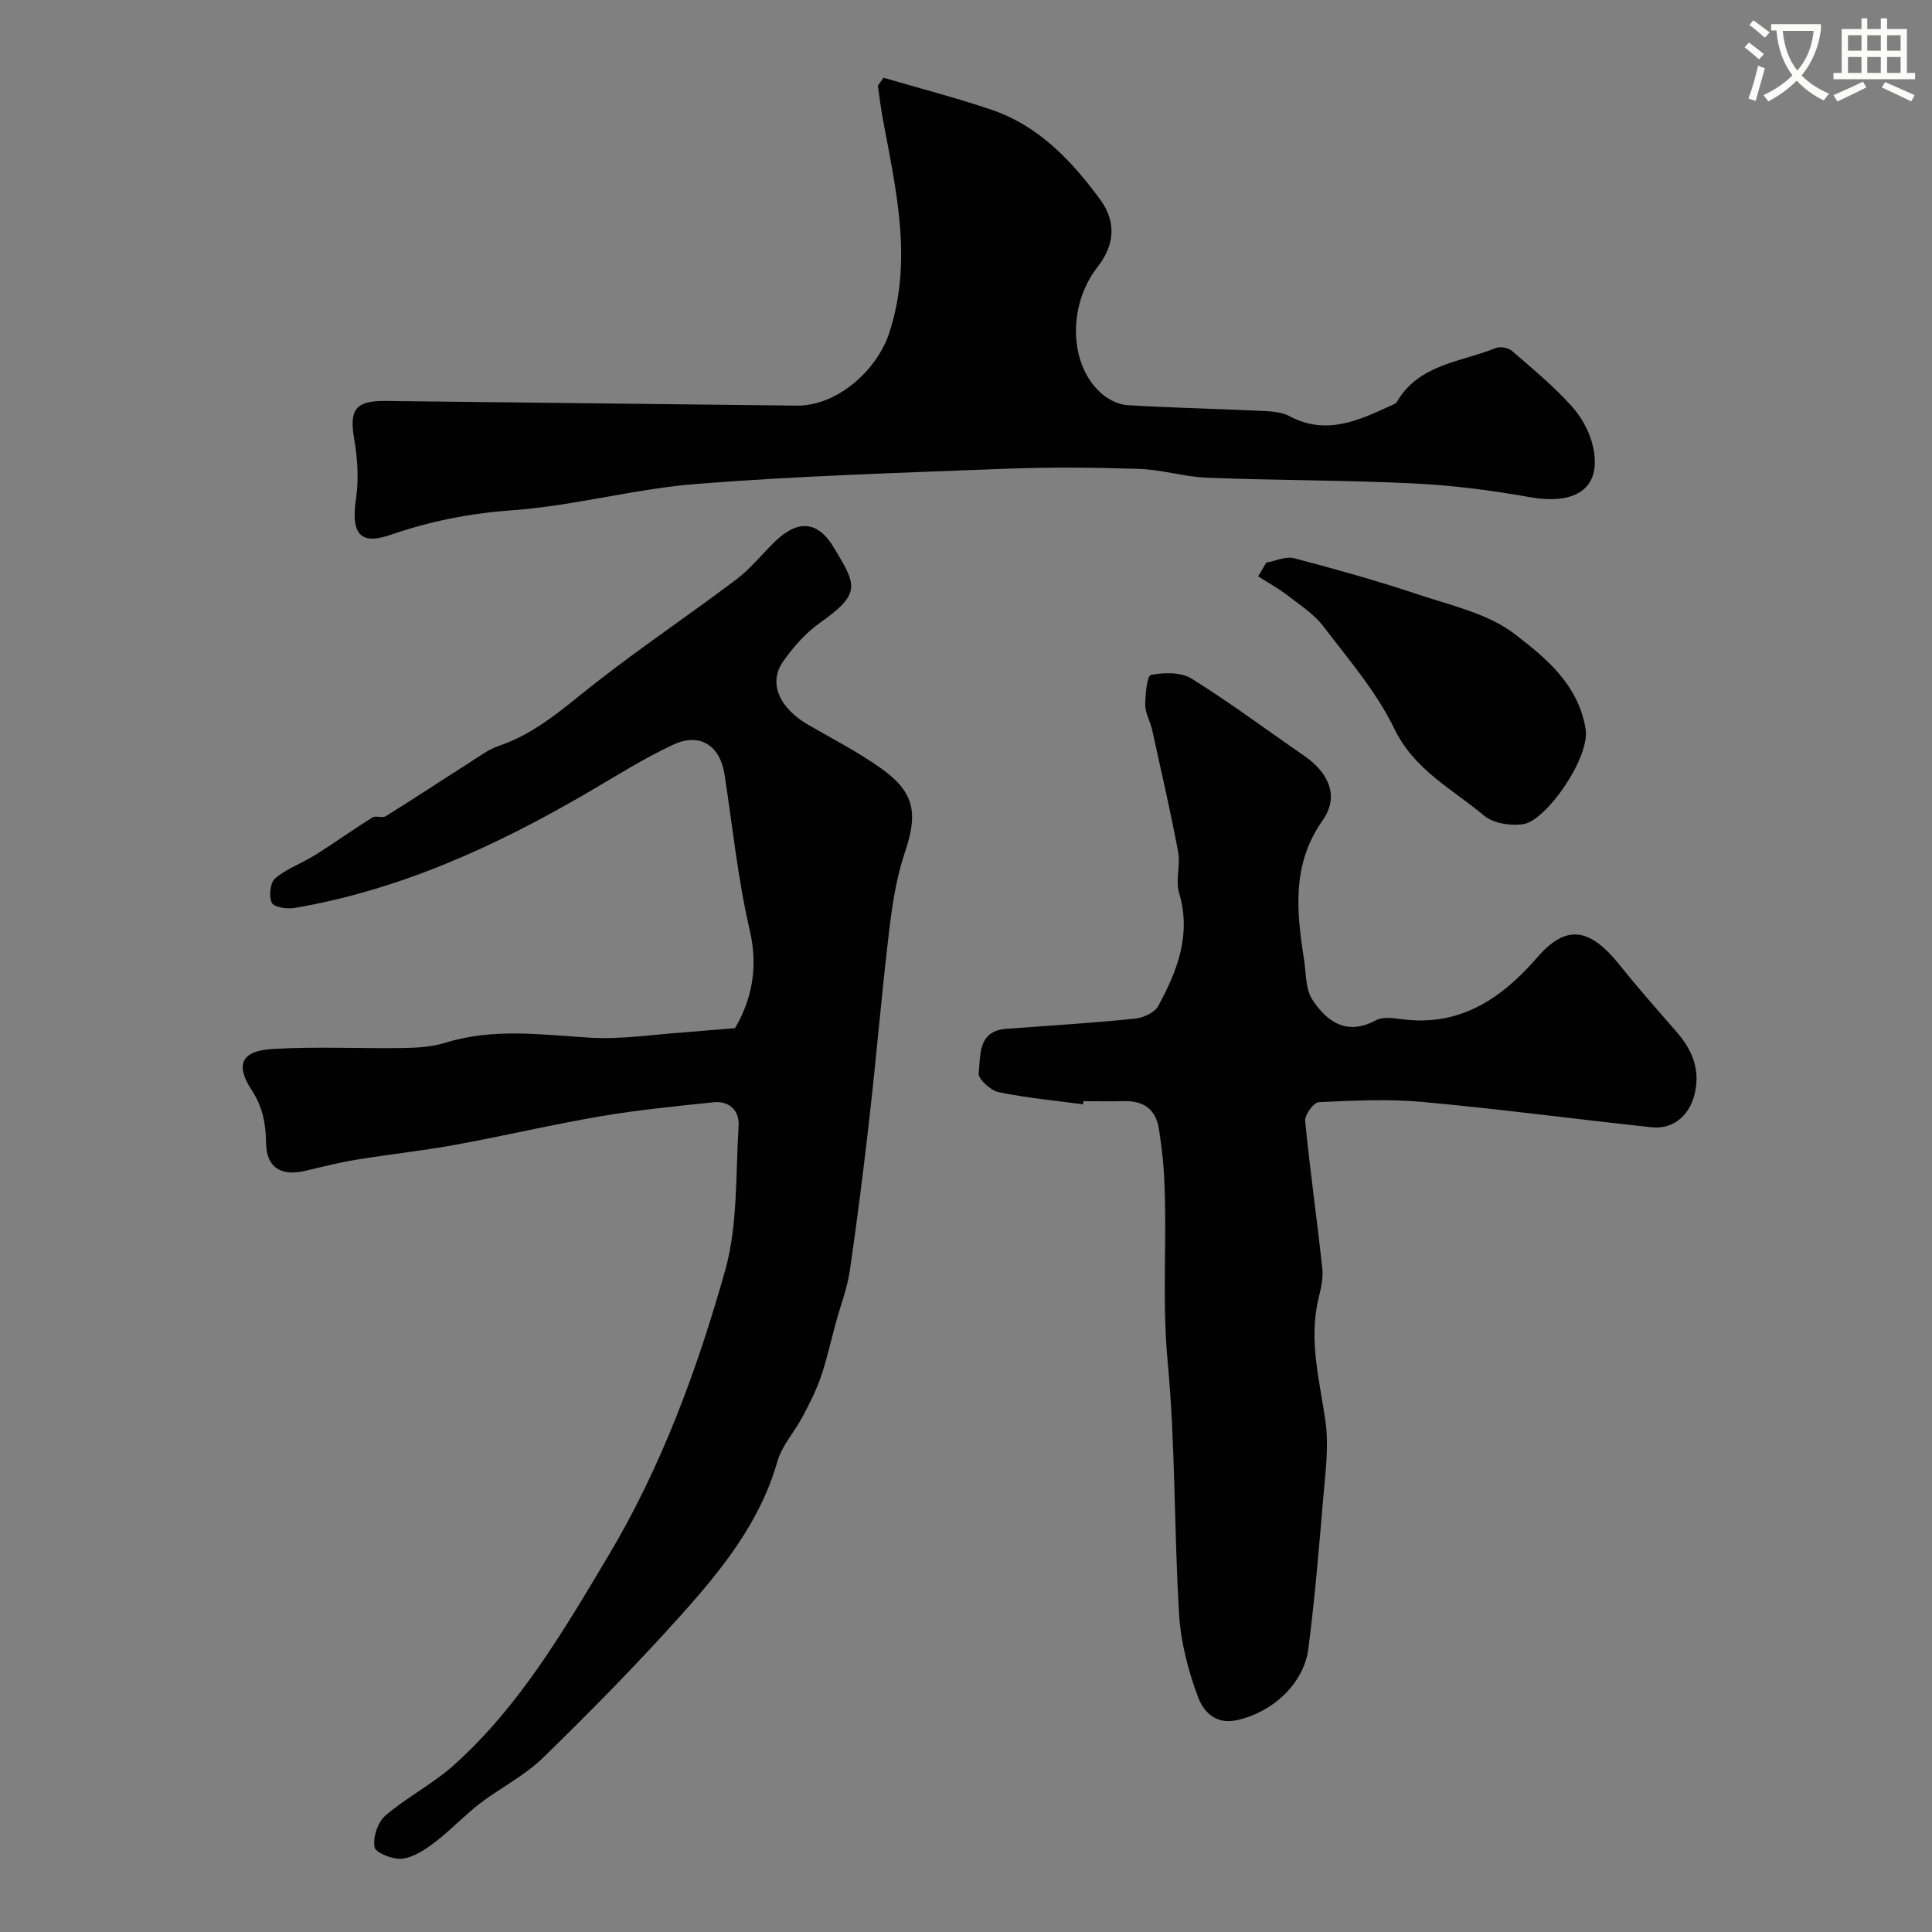
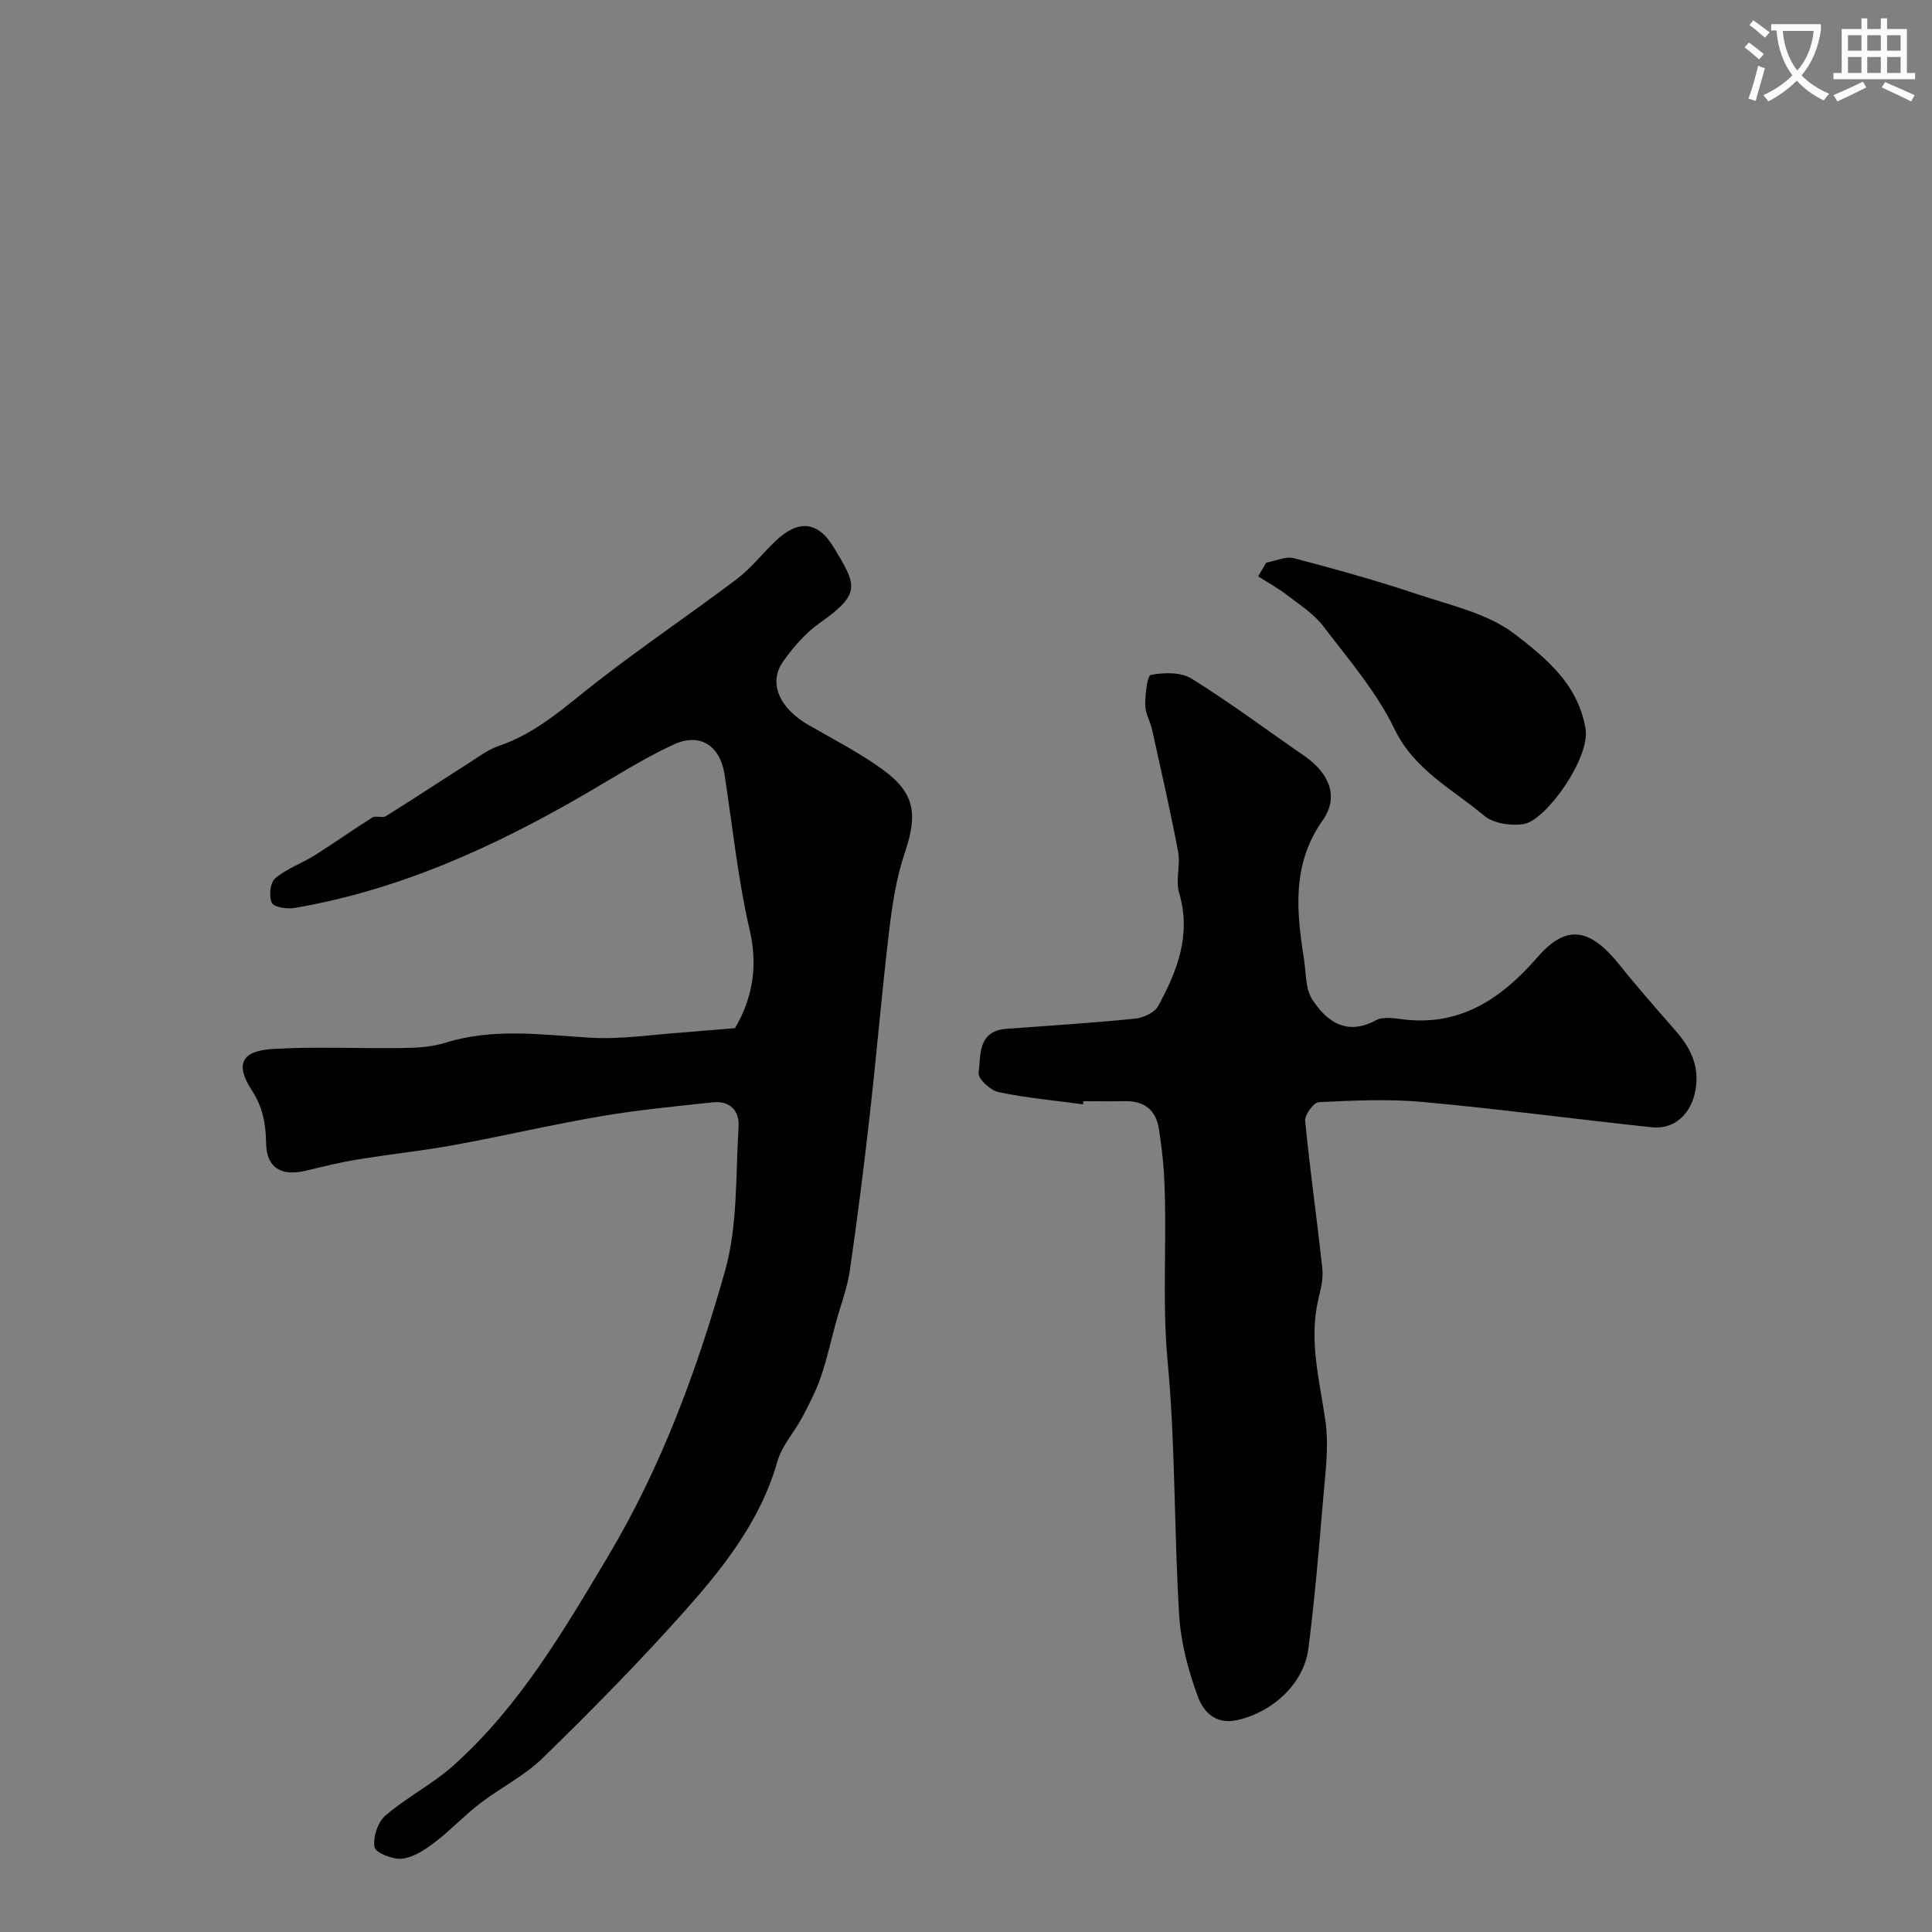
<svg xmlns="http://www.w3.org/2000/svg" enable-background="new 0 0 400 400" viewBox="0 0 400 400">
  <rect x="0" y="0" width="400" height="400" fill="#808080" stroke="none" />
  <path d="m362.1 8.8c1.1.8 2.1 1.6 3.1 2.4l-1 1.1c-1.3-1.1-2.3-2-3-2.5zm1.9 4.8c.5.2.9.4 1.4.5-.6 2.3-1.3 4.5-1.9 6.8l-1.5-.5c.8-2.1 1.4-4.3 2-6.8zm-1-9.4c1.3.9 2.4 1.8 3.4 2.5l-1 1.1c-1.4-1.2-2.4-2.1-3.2-2.6zm3.7 2.2v-1.4h10.3v1.2c-.5 3.6-1.8 6.8-4 9.4 1.5 1.6 3.4 2.8 5.7 3.8-.3.4-.7.8-1.1 1.4-2.3-1.1-4.1-2.5-5.6-4.1-1.6 1.6-3.6 3.1-5.9 4.3-.3-.5-.7-.9-1-1.3 2.4-1.1 4.4-2.5 6-4.1-1.9-2.5-3-5.6-3.3-9.3h-1.1zm8.8 0h-6.4c.3 3.3 1.3 6 3 8.2 2-2.2 3.1-5.1 3.4-8.2z" fill="#fbfcfa" />
  <path d="m385.3 3.8h1.3v2.2h2.8v-2.2h1.3v2.2h4.1v9.1h1.7v1.3h-16.9v-1.3h1.7v-9.1h4.1v-2.2zm.4 13.1.7 1.2c-1.8.9-3.8 1.9-6 2.9-.2-.4-.5-.8-.8-1.3 2.3-1 4.3-1.9 6.1-2.8zm-3.1-6.4h2.8v-3.2h-2.8zm0 4.6h2.8v-3.3h-2.8zm4-4.6h2.8v-3.2h-2.8zm0 4.6h2.8v-3.3h-2.8zm3.7 1.9c2.1.9 4.1 1.8 6.1 2.7l-.7 1.3c-2.2-1.1-4.2-2-6.1-2.9zm3.2-9.7h-2.8v3.2h2.8zm-2.8 7.8h2.8v-3.3h-2.8z" fill="#fbfcfa" />
  <g fill="#010102">
    <path d="m152.17 212.87c3.35-5.68 4.9-12.32 3.06-20.26-2.47-10.6-3.56-21.52-5.23-32.31-.91-5.88-5.05-8.68-10.5-6.17-6.18 2.85-11.97 6.55-17.87 9.99-18.99 11.07-38.77 20.12-60.62 23.86-1.56.27-4.3-.14-4.74-1.07-.64-1.34-.33-4.2.71-5.07 2.42-2.03 5.59-3.13 8.31-4.84 3.98-2.5 7.81-5.25 11.79-7.74.71-.45 2.09.16 2.8-.28 5.77-3.59 11.43-7.34 17.16-10.98 2.03-1.29 4.03-2.83 6.27-3.58 7.81-2.65 13.66-8.09 19.98-13.02 9.51-7.43 19.54-14.18 29.18-21.45 2.95-2.23 5.3-5.24 7.99-7.84 4.7-4.55 8.84-4.31 12.16 1.22 4.66 7.76 5.83 9.5-2.8 15.57-2.98 2.1-5.56 5.04-7.68 8.05-3.14 4.46-.79 9.68 5.3 13.18 5.09 2.92 10.35 5.64 15.1 9.04 6.91 4.95 7.51 9.32 4.8 17.33-1.75 5.18-2.6 10.75-3.25 16.21-1.52 12.7-2.58 25.46-4.02 38.18-1.21 10.74-2.56 21.46-4.12 32.16-.53 3.65-1.91 7.19-2.89 10.78-1.02 3.75-1.85 7.57-3.11 11.24-.99 2.87-2.39 5.61-3.82 8.3-1.66 3.13-4.25 5.94-5.19 9.24-3.57 12.53-11.47 22.32-19.84 31.67-9.18 10.26-18.87 20.09-28.74 29.71-3.78 3.68-8.73 6.13-12.97 9.38-3.26 2.5-6.09 5.56-9.36 8.05-2 1.52-4.39 3.12-6.75 3.4-1.9.23-5.51-1.2-5.73-2.38-.38-2.03.66-5.18 2.24-6.54 4.43-3.81 9.81-6.54 14.15-10.43 13.63-12.2 22.76-27.86 32-43.34 11-18.44 18.4-38.53 24.18-59.04 2.67-9.48 2.16-19.88 2.8-29.88.21-3.21-1.82-5.35-5.25-4.99-7.8.82-15.62 1.58-23.34 2.9-10.1 1.72-20.09 4.08-30.17 5.92-6.73 1.23-13.55 1.94-20.31 3.05-3.53.58-7.02 1.45-10.51 2.29-5.15 1.23-8.18-.63-8.25-5.71-.06-4.02-.68-7.45-3-11.01-3.45-5.29-2.06-8.1 4.33-8.48 8.99-.54 18.03-.06 27.05-.2 2.93-.04 5.98-.23 8.74-1.09 9.91-3.09 19.84-1.67 29.88-1.05 6.52.4 13.13-.67 19.7-1.11 3.06-.26 6.11-.53 10.38-.86z" />
-     <path d="m224.23 228.64c-5.84-.79-11.72-1.33-17.48-2.52-1.66-.35-4.27-2.74-4.13-3.92.44-3.73-.25-8.77 5.8-9.2 8.86-.64 17.73-1.21 26.57-2.1 1.71-.17 4.05-1.24 4.8-2.61 3.95-7.27 6.91-14.77 4.33-23.43-.78-2.62.32-5.75-.2-8.5-1.59-8.45-3.53-16.84-5.38-25.24-.38-1.74-1.42-3.42-1.43-5.14-.01-2.18.39-6.1 1.17-6.25 2.71-.51 6.22-.6 8.42.77 7.99 4.97 15.55 10.62 23.3 15.97 5.21 3.59 7.29 8.49 3.85 13.36-6.45 9.15-5.42 18.83-3.87 28.78.44 2.83.28 6.13 1.72 8.34 3.02 4.62 7.15 7.55 13.21 4.27 1.43-.77 3.63-.42 5.43-.19 12.01 1.54 20.55-4.32 27.94-12.81 5.94-6.84 10.76-6.29 17.09 1.62 3.69 4.62 7.61 9.07 11.51 13.52 3.13 3.56 5.04 7.38 4.15 12.34-.87 4.88-4.3 8.19-9.05 7.69-15.8-1.68-31.57-3.79-47.39-5.24-7.13-.65-14.38-.3-21.55.04-1.05.05-2.94 2.62-2.82 3.86.99 10.24 2.46 20.44 3.56 30.67.22 2.04-.35 4.22-.83 6.27-2.02 8.59.27 16.83 1.47 25.24.75 5.26-.03 10.78-.48 16.16-.86 10.3-1.74 20.61-3.04 30.86-.94 7.41-7.49 13.27-14.75 14.88-4.59 1.02-7.04-1.88-8.12-4.79-2-5.41-3.55-11.23-3.9-16.97-1.07-17.51-.75-35.13-2.39-52.57-1.23-13.12.01-26.15-.78-39.2-.18-2.93-.57-5.85-1-8.76-.61-4.06-3.07-5.95-7.16-5.86-2.83.06-5.67.01-8.5.01-.01.23-.04.44-.07.65z" />
-     <path d="m182.92 16.09c7.42 2.18 14.92 4.12 22.24 6.59 9.84 3.31 16.68 10.54 22.63 18.65 3.35 4.58 3.02 9.38-.54 13.92-6.31 8.05-5.94 20.55.98 26.37 1.41 1.18 3.43 2.16 5.23 2.27 8.92.54 17.86.71 26.79 1.14 2.26.11 4.8.11 6.7 1.12 7.61 4.07 14.27.92 21.02-2.17.44-.2 1.01-.4 1.23-.77 4.57-7.85 13.24-8.22 20.47-11.15.91-.37 2.58-.08 3.33.56 4.26 3.67 8.61 7.29 12.37 11.44 2.09 2.3 3.8 5.43 4.46 8.46 1.85 8.46-3.43 12.15-13.21 10.39-7.89-1.41-15.91-2.43-23.91-2.82-14.25-.69-28.53-.63-42.79-1.18-4.71-.18-9.37-1.68-14.08-1.83-9.19-.3-18.41-.38-27.6-.03-21.31.82-42.64 1.47-63.89 3.13-12.82 1-25.44 4.53-38.26 5.46-8.81.64-17.02 2.25-25.32 5.12-6.38 2.21-8.1-.47-7.06-7.54.59-4.02.32-8.31-.38-12.33-1.04-5.96.2-7.94 6.36-7.88 28.43.3 56.86.68 85.29.97 8.27.09 16.57-7.23 19.13-15.06 4.95-15.11 1.36-29.72-1.36-44.47-.41-2.22-.67-4.47-1-6.71.4-.55.78-1.1 1.17-1.65z" />
+     <path d="m224.23 228.64c-5.84-.79-11.72-1.33-17.48-2.52-1.66-.35-4.27-2.74-4.13-3.92.44-3.73-.25-8.77 5.8-9.2 8.86-.64 17.73-1.21 26.57-2.1 1.71-.17 4.05-1.24 4.8-2.61 3.95-7.27 6.91-14.77 4.33-23.43-.78-2.62.32-5.75-.2-8.5-1.59-8.45-3.53-16.84-5.38-25.24-.38-1.74-1.42-3.42-1.43-5.14-.01-2.18.39-6.1 1.17-6.25 2.71-.51 6.22-.6 8.42.77 7.99 4.97 15.55 10.62 23.3 15.97 5.21 3.59 7.29 8.49 3.85 13.36-6.45 9.15-5.42 18.83-3.87 28.78.44 2.83.28 6.13 1.72 8.34 3.02 4.62 7.15 7.55 13.21 4.27 1.43-.77 3.63-.42 5.43-.19 12.01 1.54 20.55-4.32 27.94-12.81 5.94-6.84 10.76-6.29 17.09 1.62 3.69 4.62 7.61 9.07 11.51 13.52 3.13 3.56 5.04 7.38 4.15 12.34-.87 4.88-4.3 8.19-9.05 7.69-15.8-1.68-31.57-3.79-47.39-5.24-7.13-.65-14.38-.3-21.55.04-1.05.05-2.94 2.62-2.82 3.86.99 10.24 2.46 20.44 3.56 30.67.22 2.04-.35 4.22-.83 6.27-2.02 8.59.27 16.83 1.47 25.24.75 5.26-.03 10.78-.48 16.16-.86 10.3-1.74 20.61-3.04 30.86-.94 7.41-7.49 13.27-14.75 14.88-4.59 1.02-7.04-1.88-8.12-4.79-2-5.41-3.55-11.23-3.9-16.97-1.07-17.51-.75-35.13-2.39-52.57-1.23-13.12.01-26.15-.78-39.2-.18-2.93-.57-5.85-1-8.76-.61-4.06-3.07-5.95-7.16-5.86-2.83.06-5.67.01-8.5.01-.01.23-.04.44-.07.65" />
    <path d="m262.17 116.48c1.93-.34 4.03-1.35 5.76-.9 8.61 2.26 17.19 4.66 25.63 7.48 6.91 2.31 14.58 3.99 20.12 8.27 6.28 4.85 12.99 10.22 14.59 19.5 1.04 6.03-8.14 18.97-12.76 19.77-2.62.45-6.31-.1-8.25-1.73-6.57-5.52-14.42-9.41-18.57-17.98-3.71-7.67-9.5-14.39-14.73-21.25-1.95-2.55-4.85-4.41-7.45-6.41-1.89-1.45-4-2.61-6.02-3.9.55-.96 1.11-1.9 1.68-2.85z" />
  </g>
</svg>